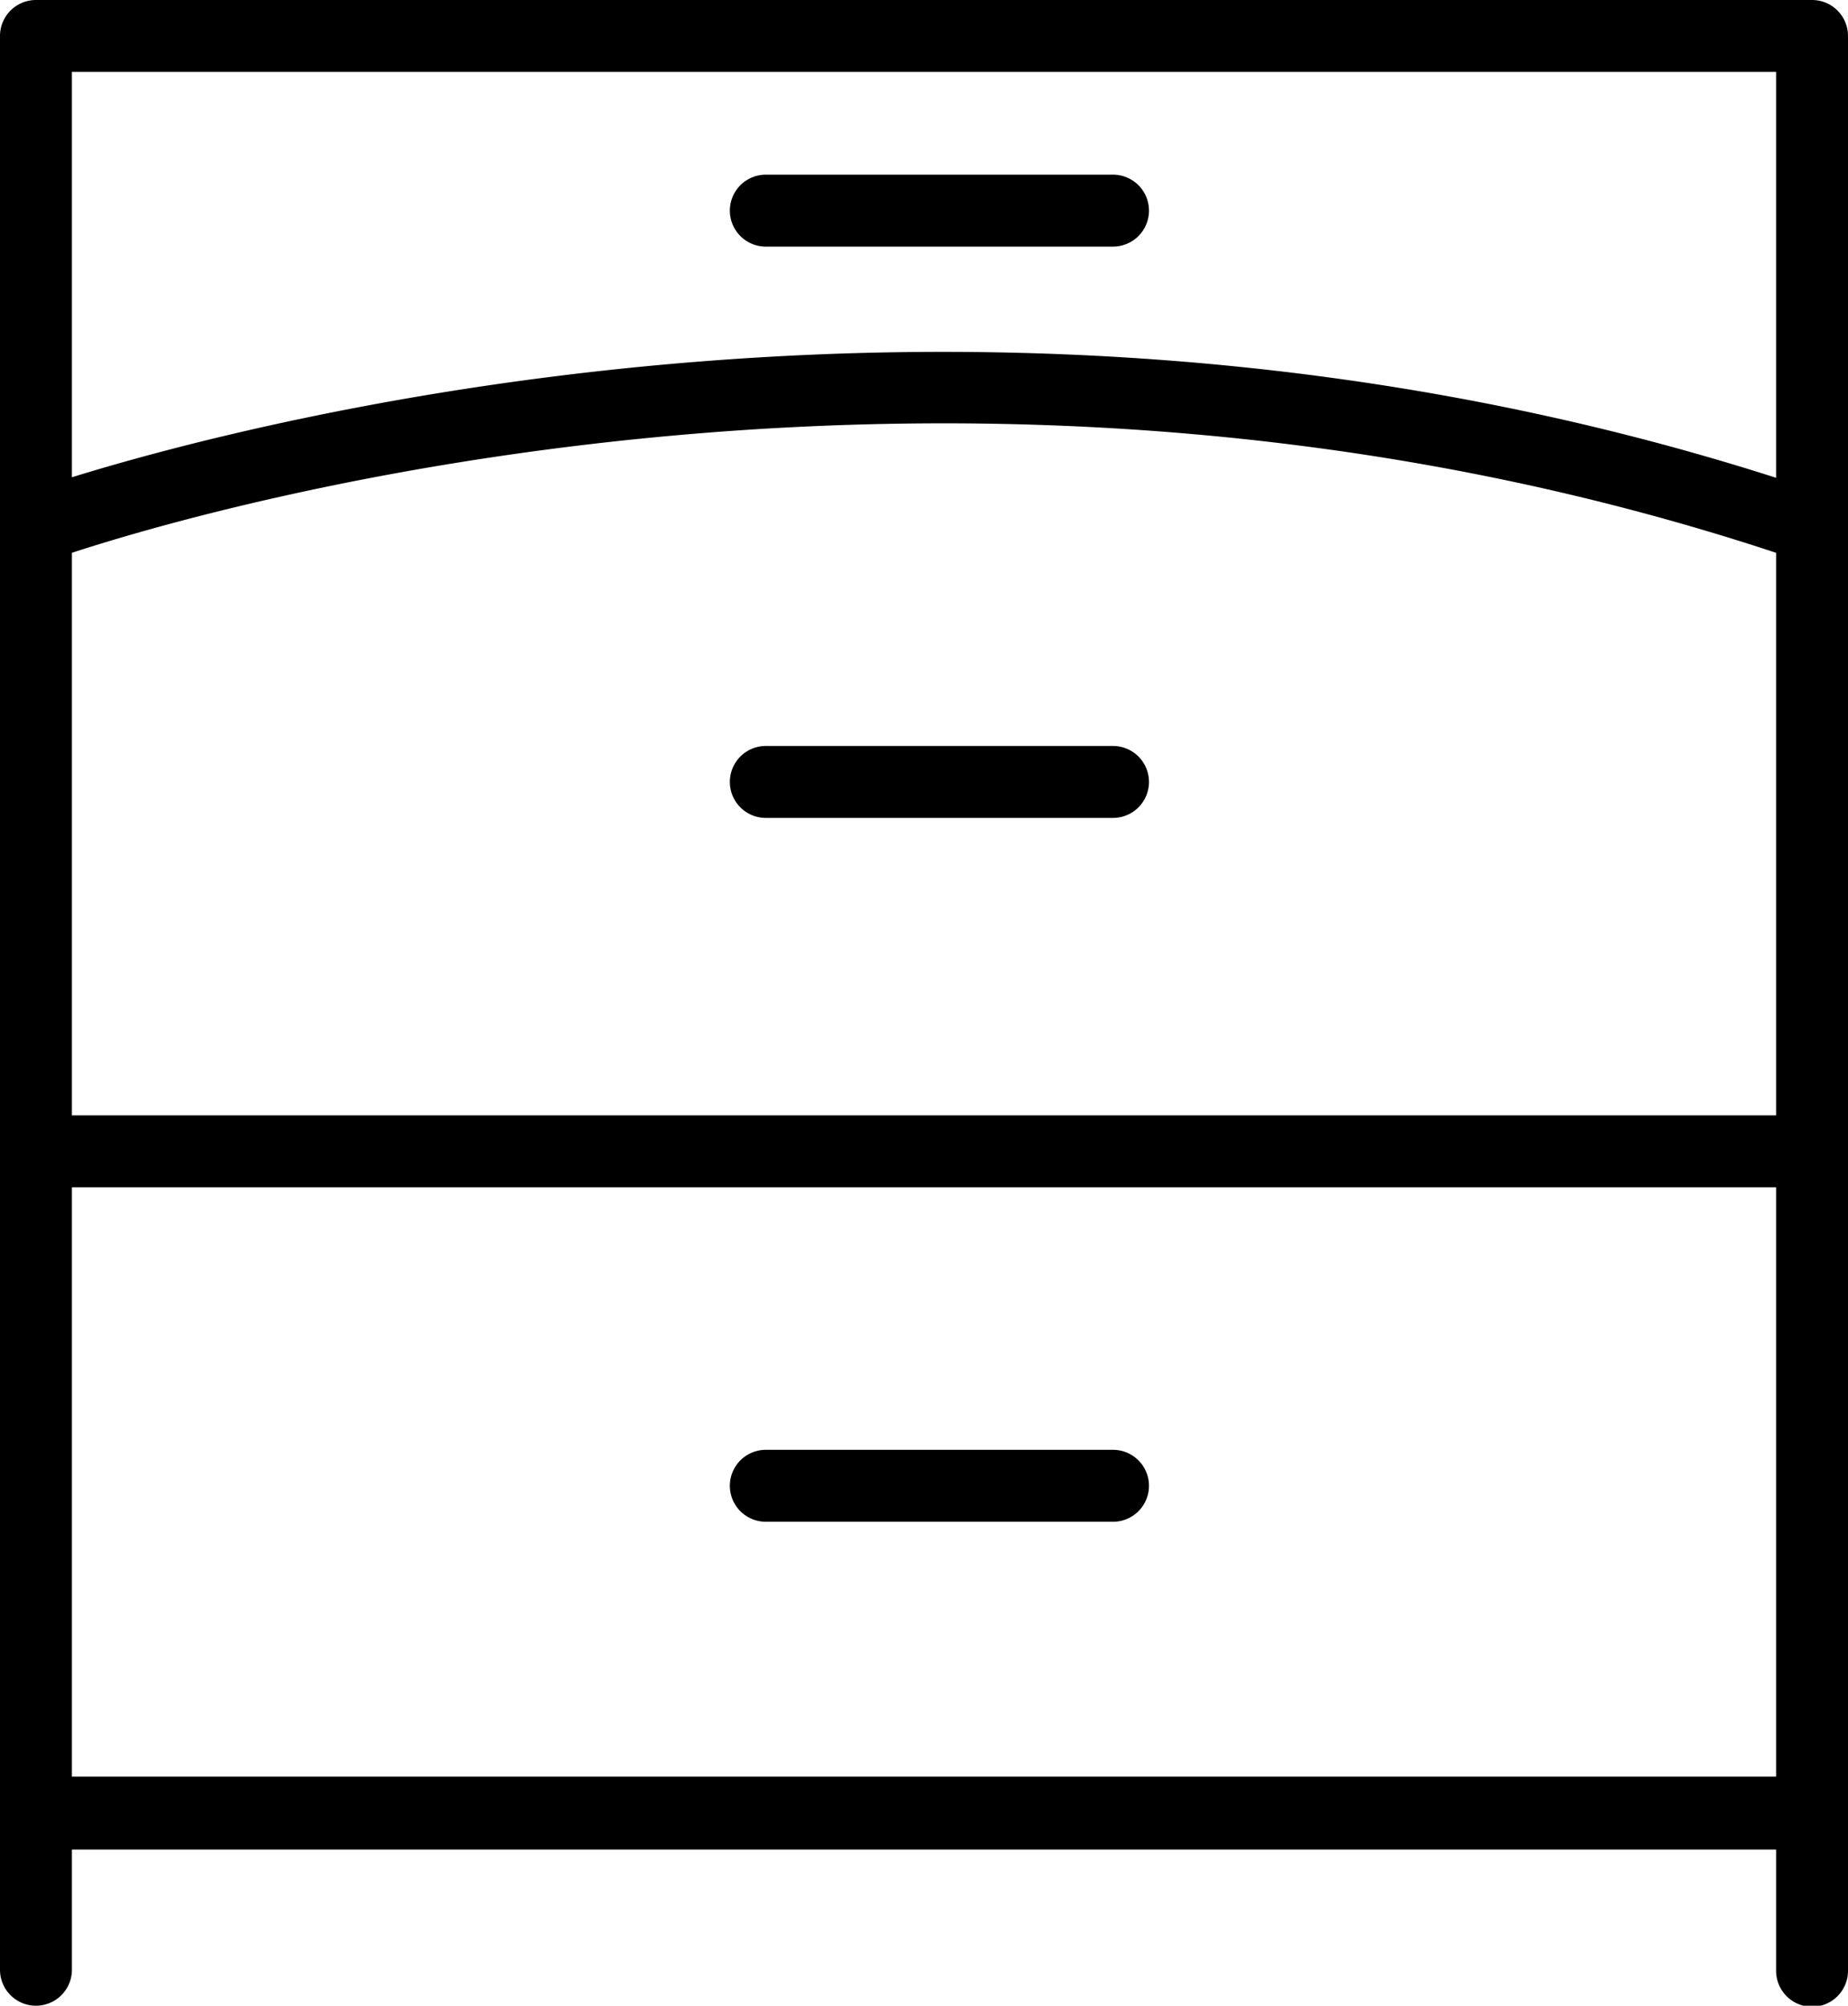
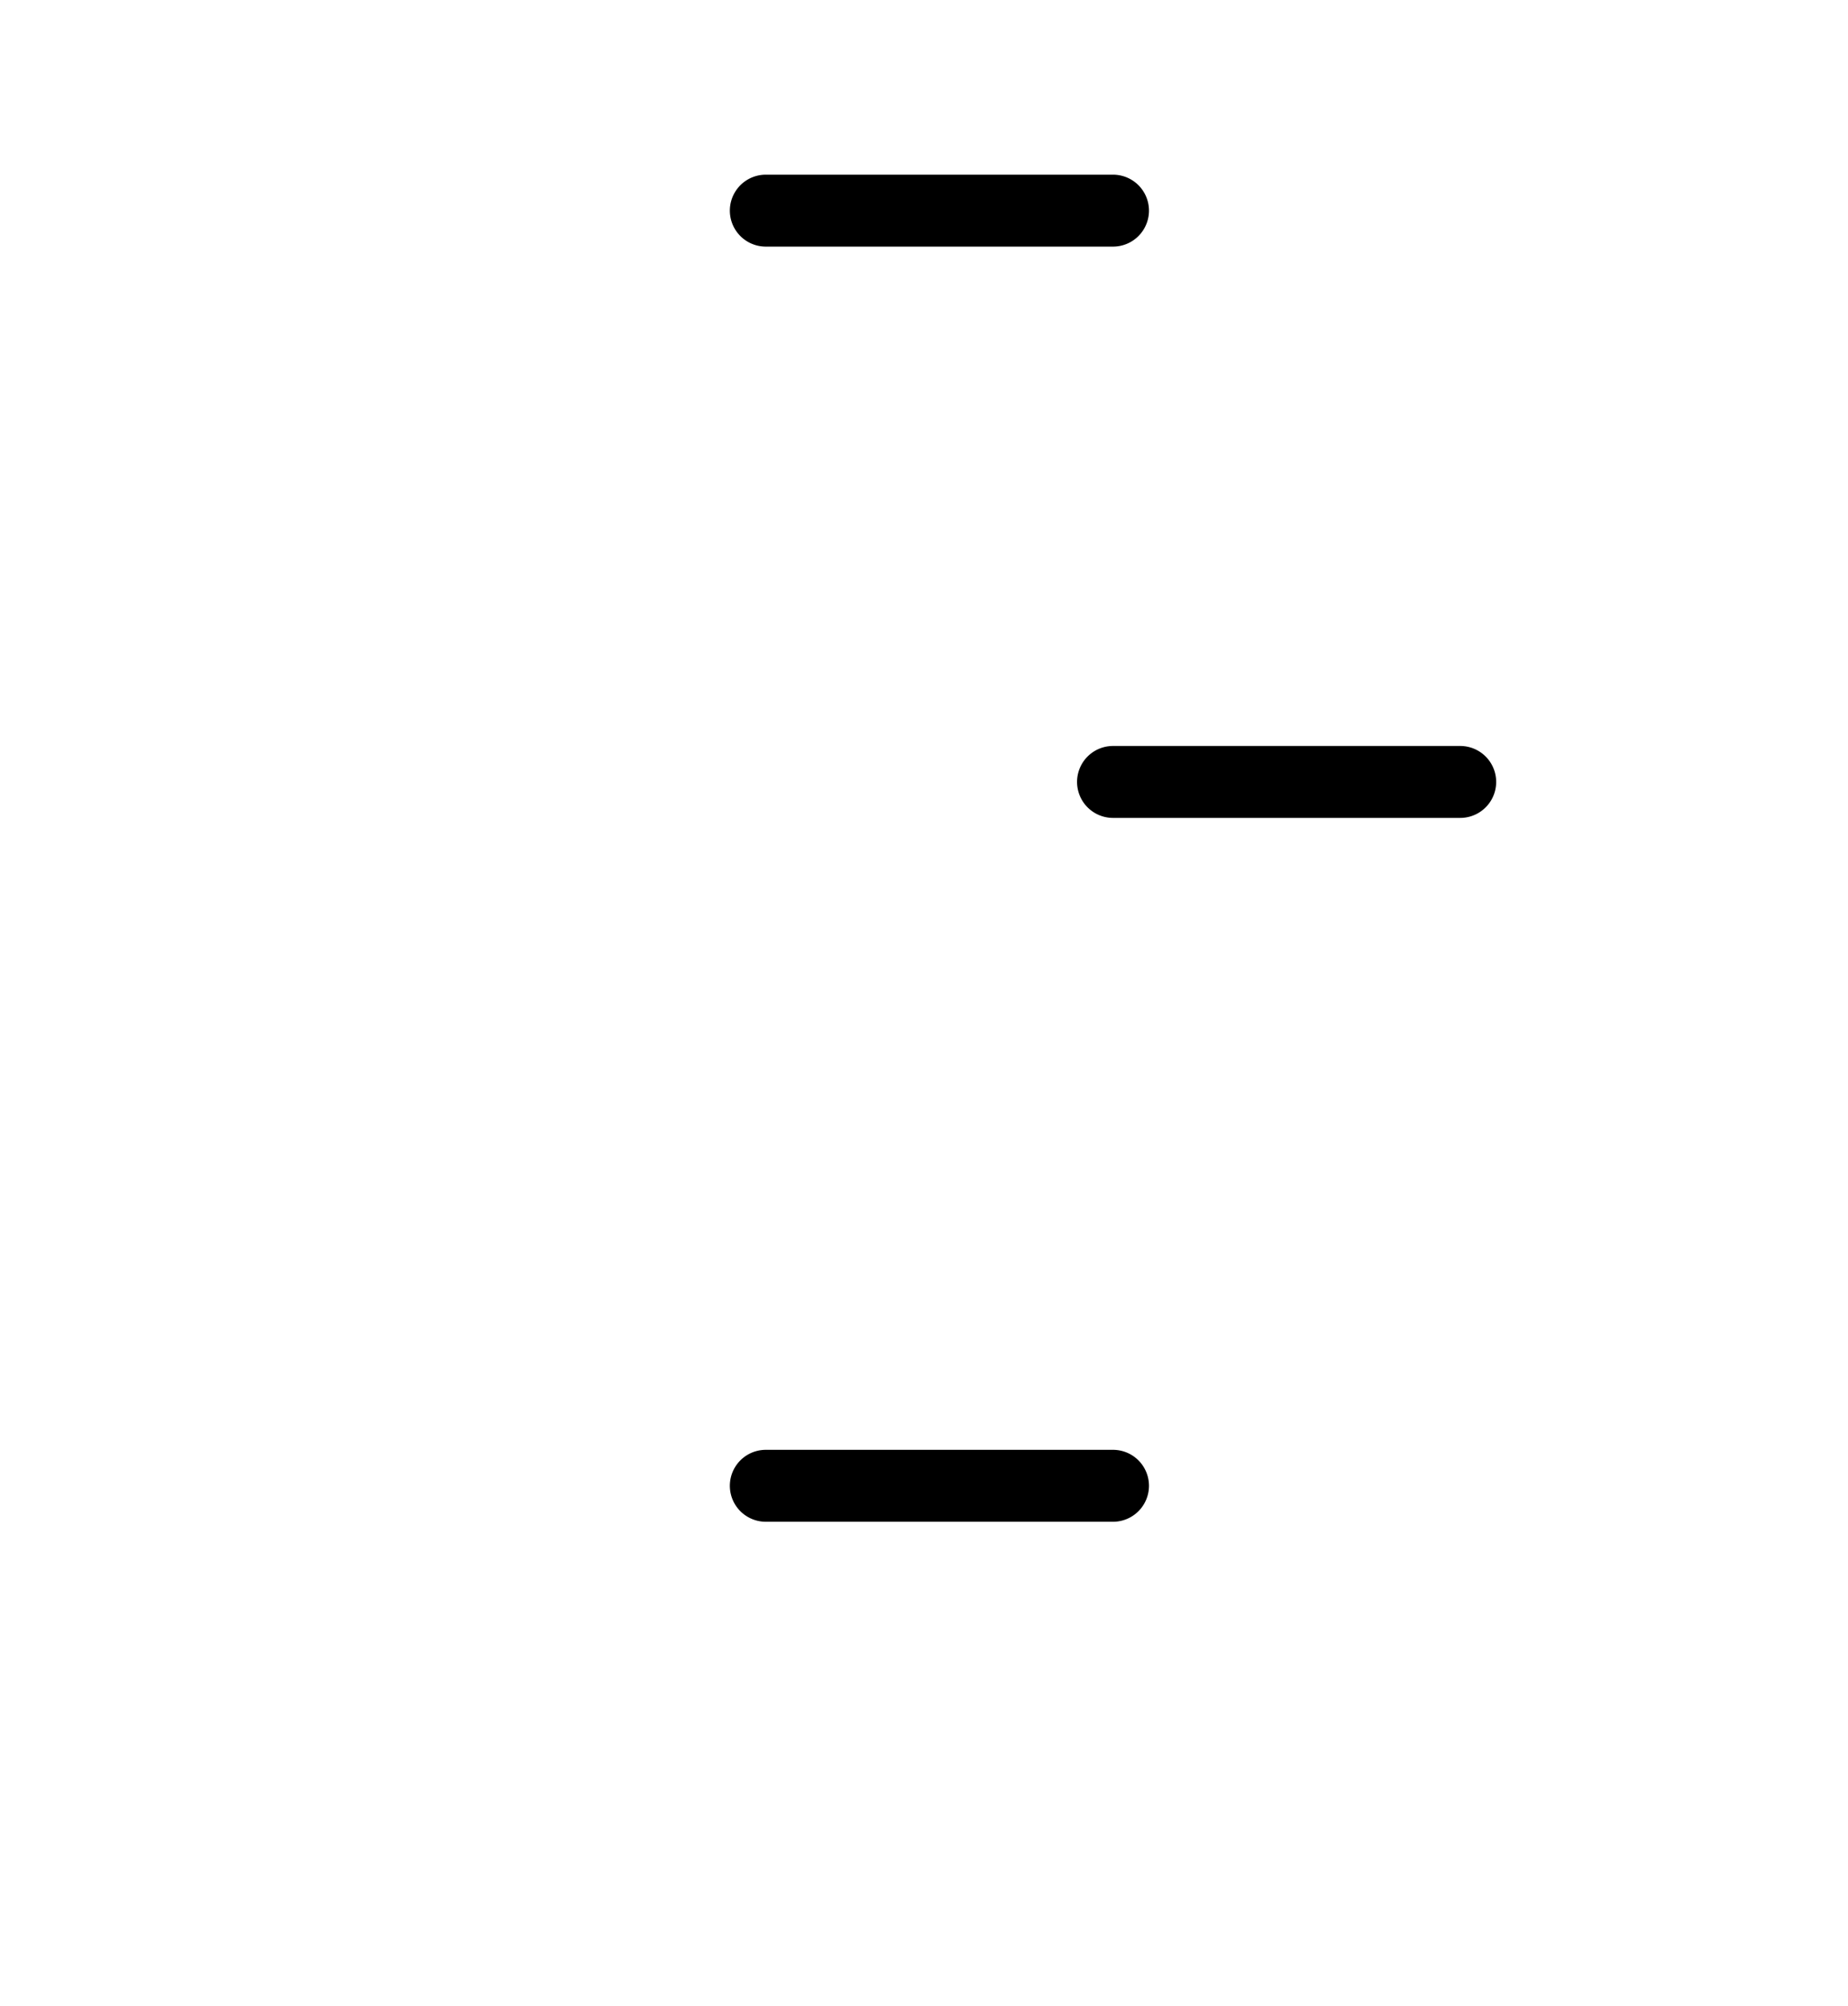
<svg xmlns="http://www.w3.org/2000/svg" width="35.98" height="39.04">
  <g data-name="Слой 2">
    <g data-name="Слой 1">
      <g data-name="Тумбы для обуви">
-         <path d="M35.28 0H.7a.7.7 0 00-.7.7v37.64a.7.7 0 00.7.7.7.7 0 00.7-.7V36h33.18v2.36a.7.7 0 001.4 0V.7a.7.7 0 00-.7-.7zM1.4 10.76c2.75-.9 17.47-5.19 33.18 0v10.95H1.4zM34.58 1.4v7.9C19.34 4.42 5.11 8.14 1.4 9.29V1.4zM1.4 23.11h33.18v11.47H1.4z" />
-         <path d="M21.67 14.52h-6.76a.7.7 0 000 1.4h6.76a.7.7 0 000-1.4zM14.91 4.8h6.76a.7.7 0 000-1.4h-6.76a.7.7 0 100 1.4zM21.67 28.22h-6.76a.7.7 0 000 1.4h6.76a.7.7 0 100-1.4z" />
+         <path d="M21.67 14.52a.7.7 0 000 1.4h6.76a.7.7 0 000-1.4zM14.91 4.8h6.76a.7.7 0 000-1.4h-6.76a.7.7 0 100 1.4zM21.67 28.22h-6.76a.7.7 0 000 1.4h6.76a.7.7 0 100-1.4z" />
      </g>
    </g>
  </g>
</svg>